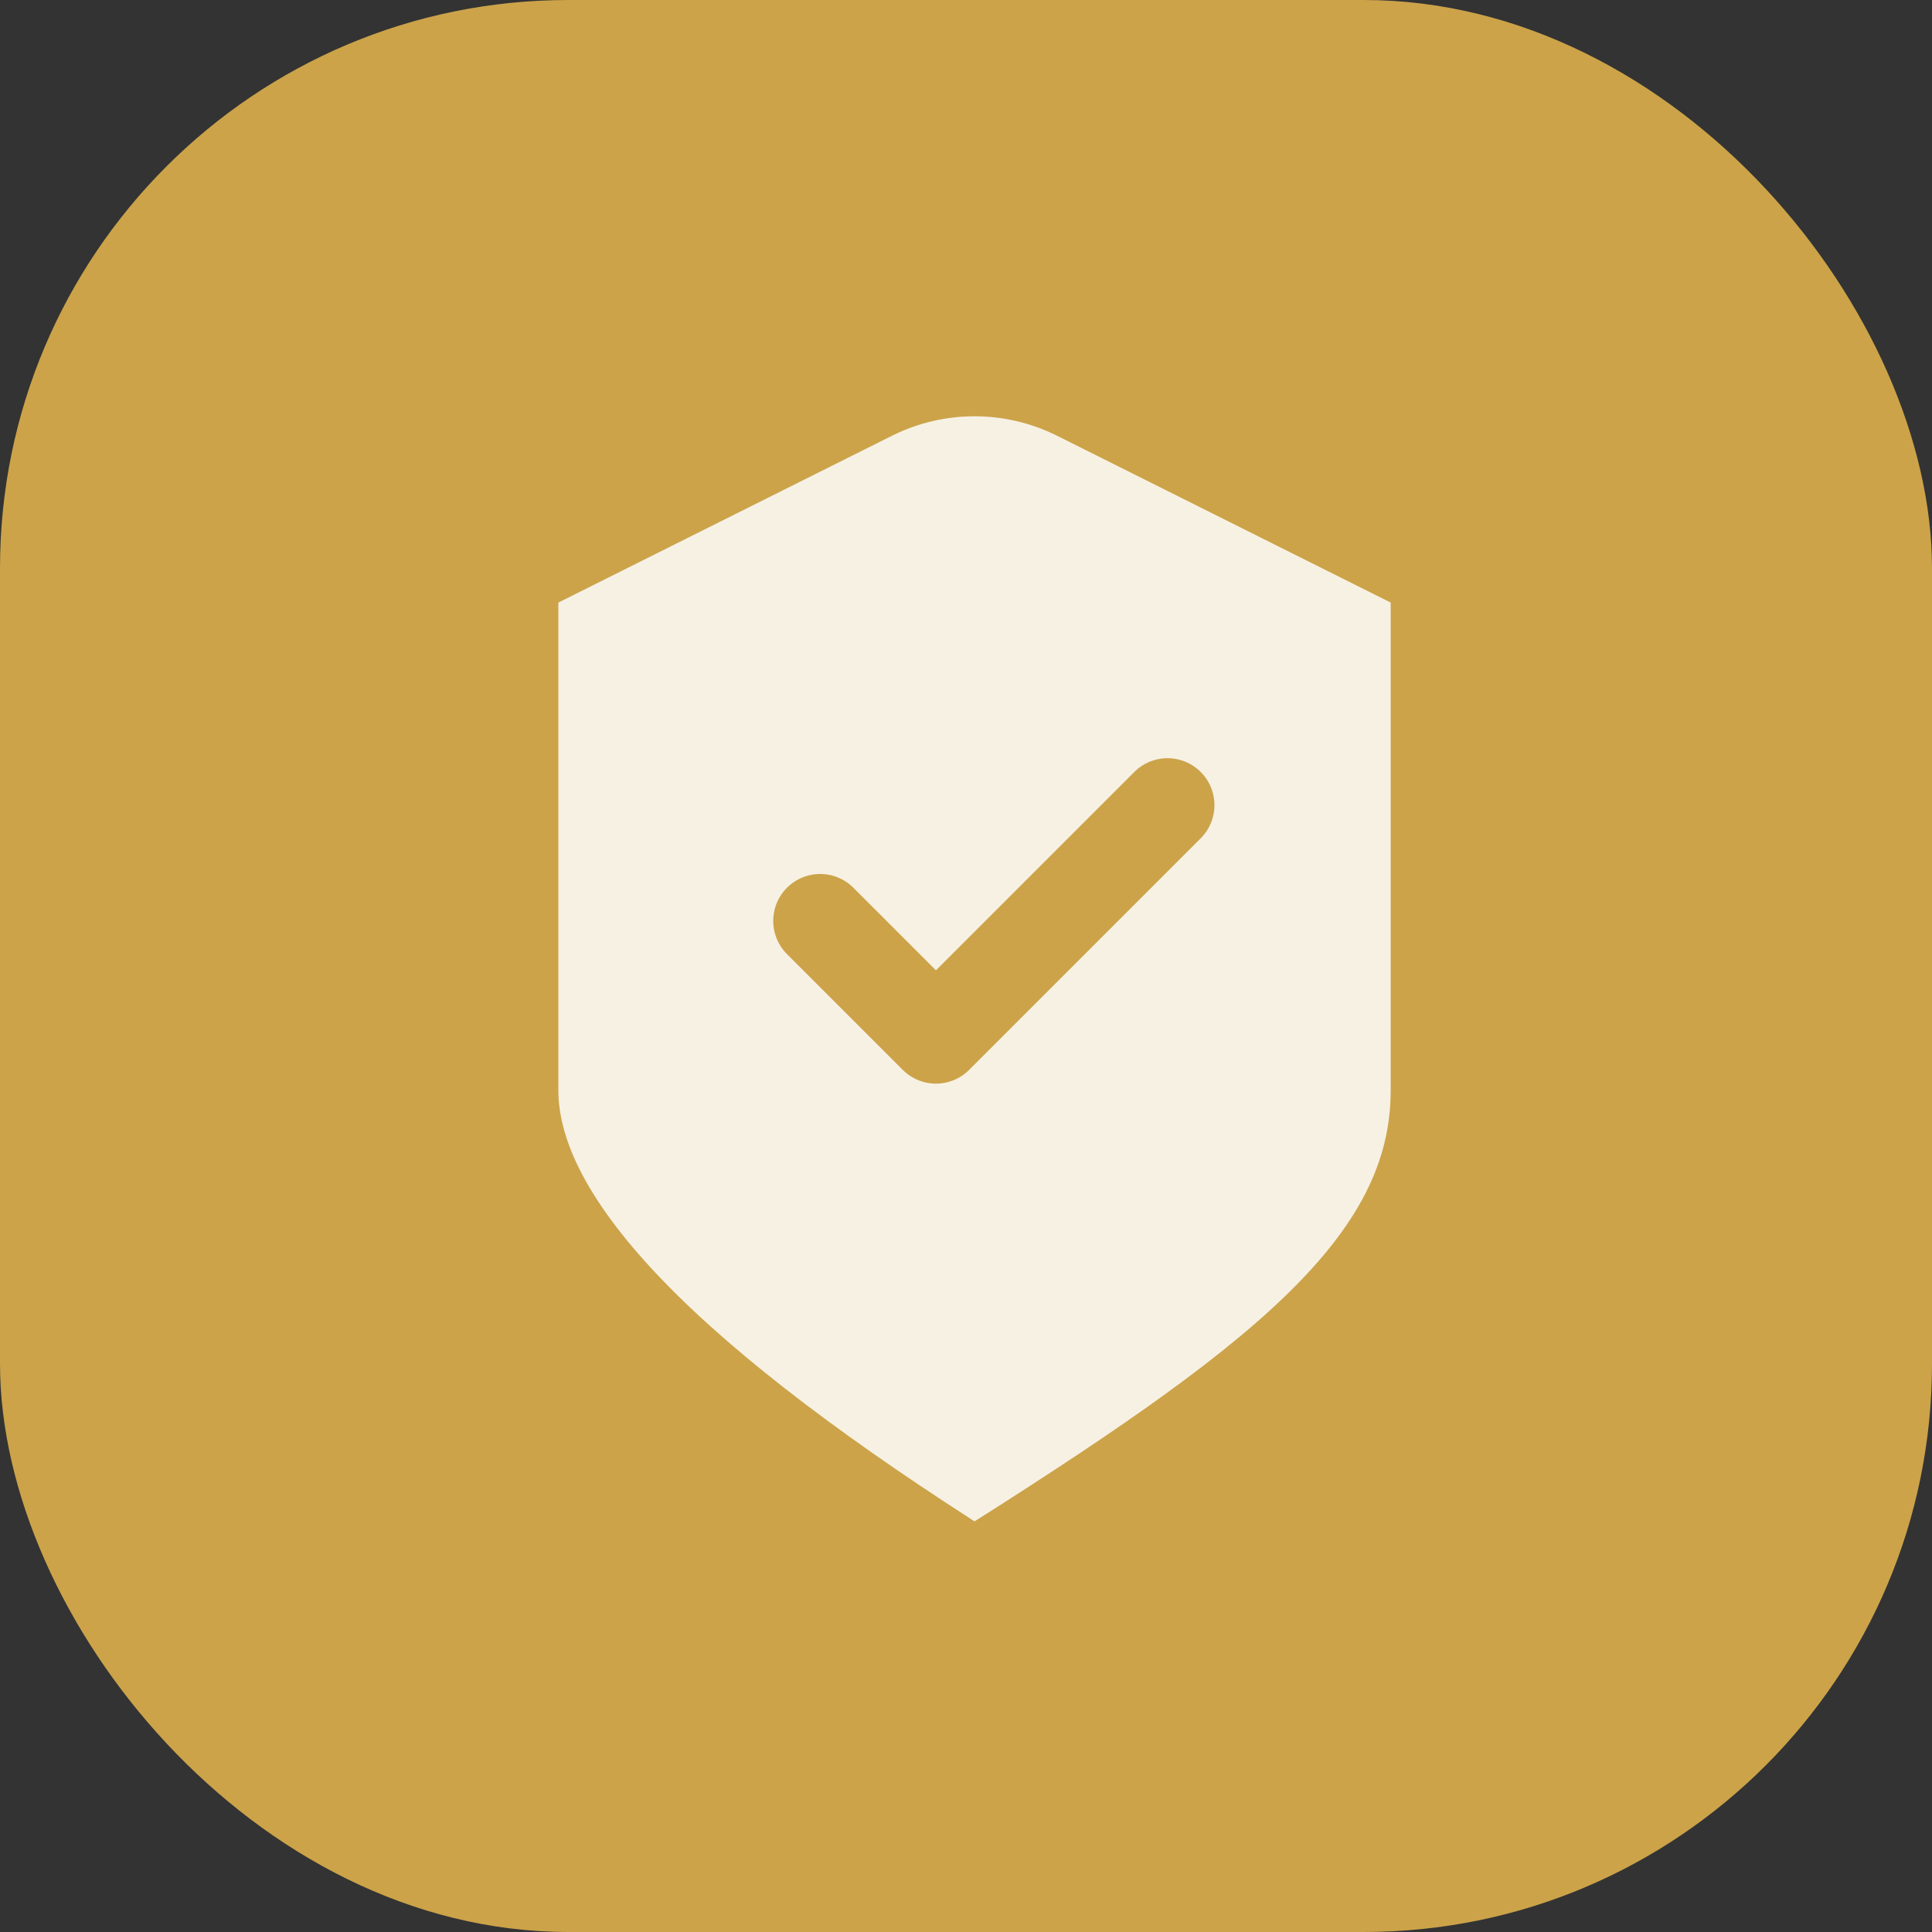
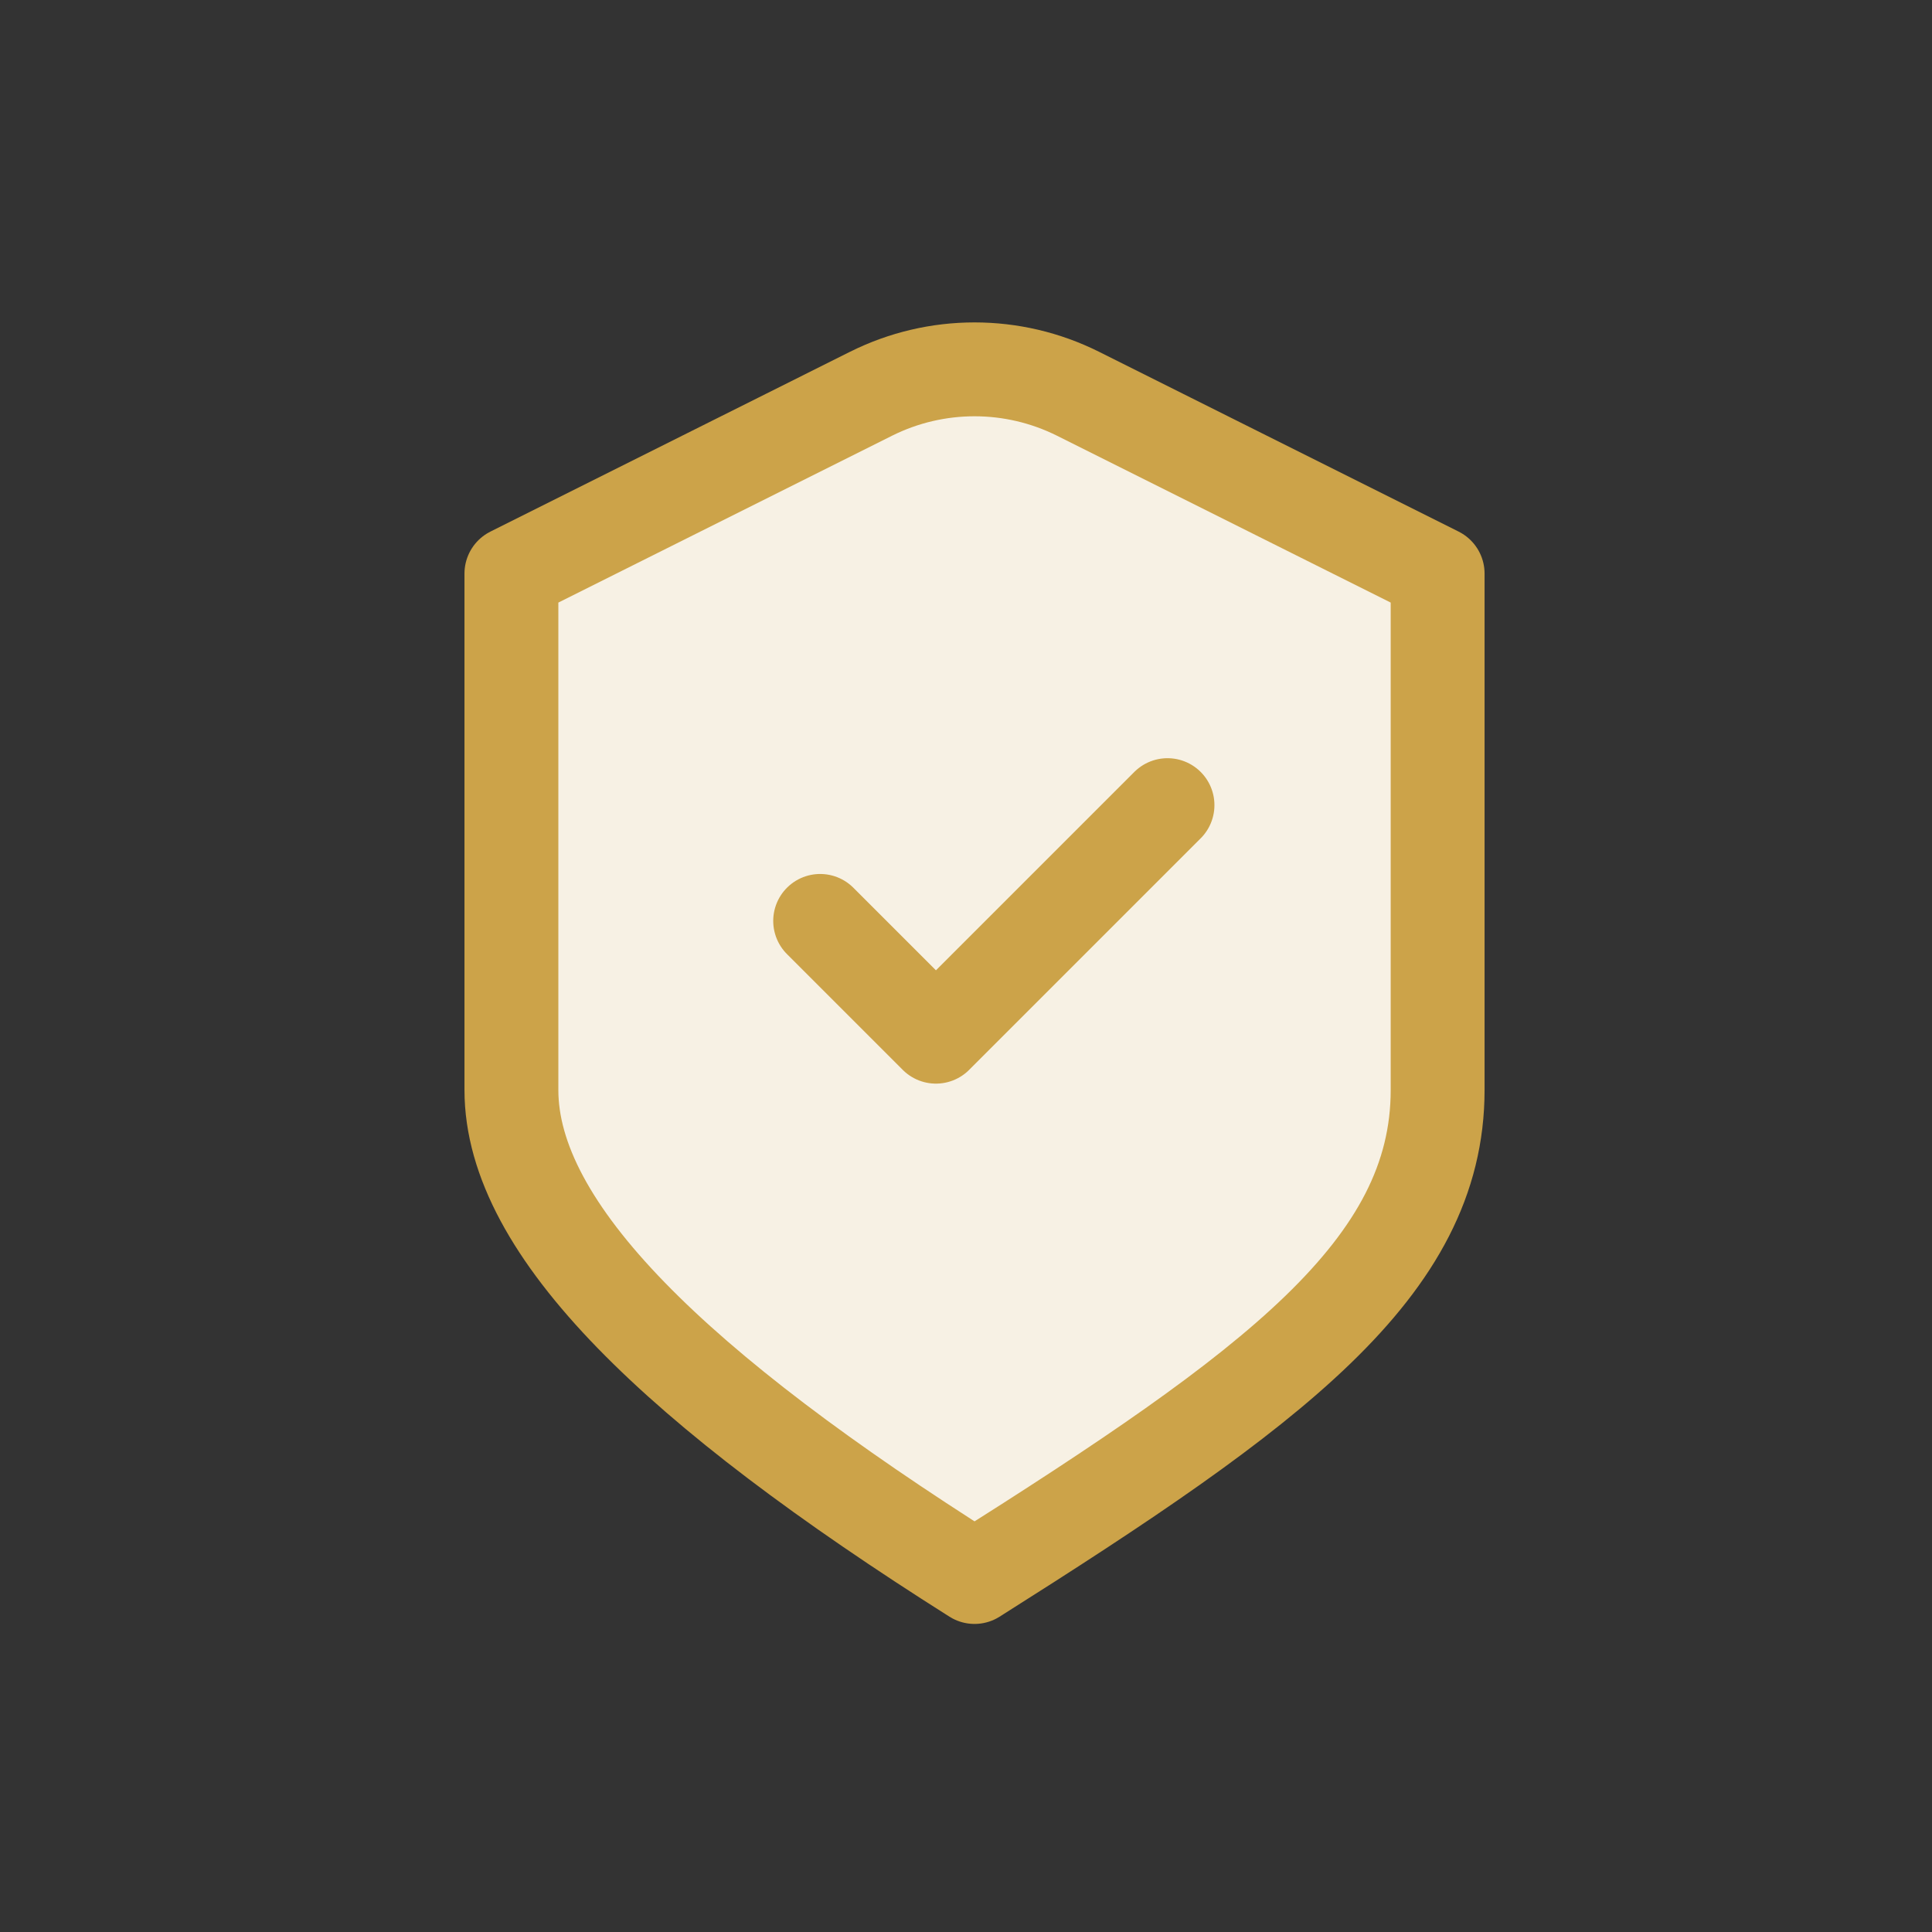
<svg xmlns="http://www.w3.org/2000/svg" width="68" height="68" viewBox="0 0 68 68" fill="none">
  <rect x="0" y="0" width="68" height="68" fill="#333333" stroke="none" />
-   <rect width="68" height="68" rx="20" fill="#CCA349" />
  <path d="M37.945 13.86C35.65 12.713 32.95 12.713 30.655 13.86L18 20.188V38.363C18 43.28 23.801 48.874 34.3 55.505C44.799 48.874 50.6 44.638 50.6 38.363C50.6 32.087 50.6 20.188 50.6 20.188L37.945 13.86Z" fill="#F7F1E4" />
  <path d="M28.867 32.413L32.942 36.488L41.092 28.338M18 20.188L30.655 13.86C32.95 12.713 35.65 12.713 37.945 13.86L50.6 20.188C50.6 20.188 50.6 32.087 50.6 38.363C50.6 44.638 44.799 48.874 34.3 55.505C23.801 48.874 18 43.28 18 38.363V20.188Z" stroke="#CCA349" stroke-width="3.304" stroke-linecap="round" stroke-linejoin="round" />
</svg>